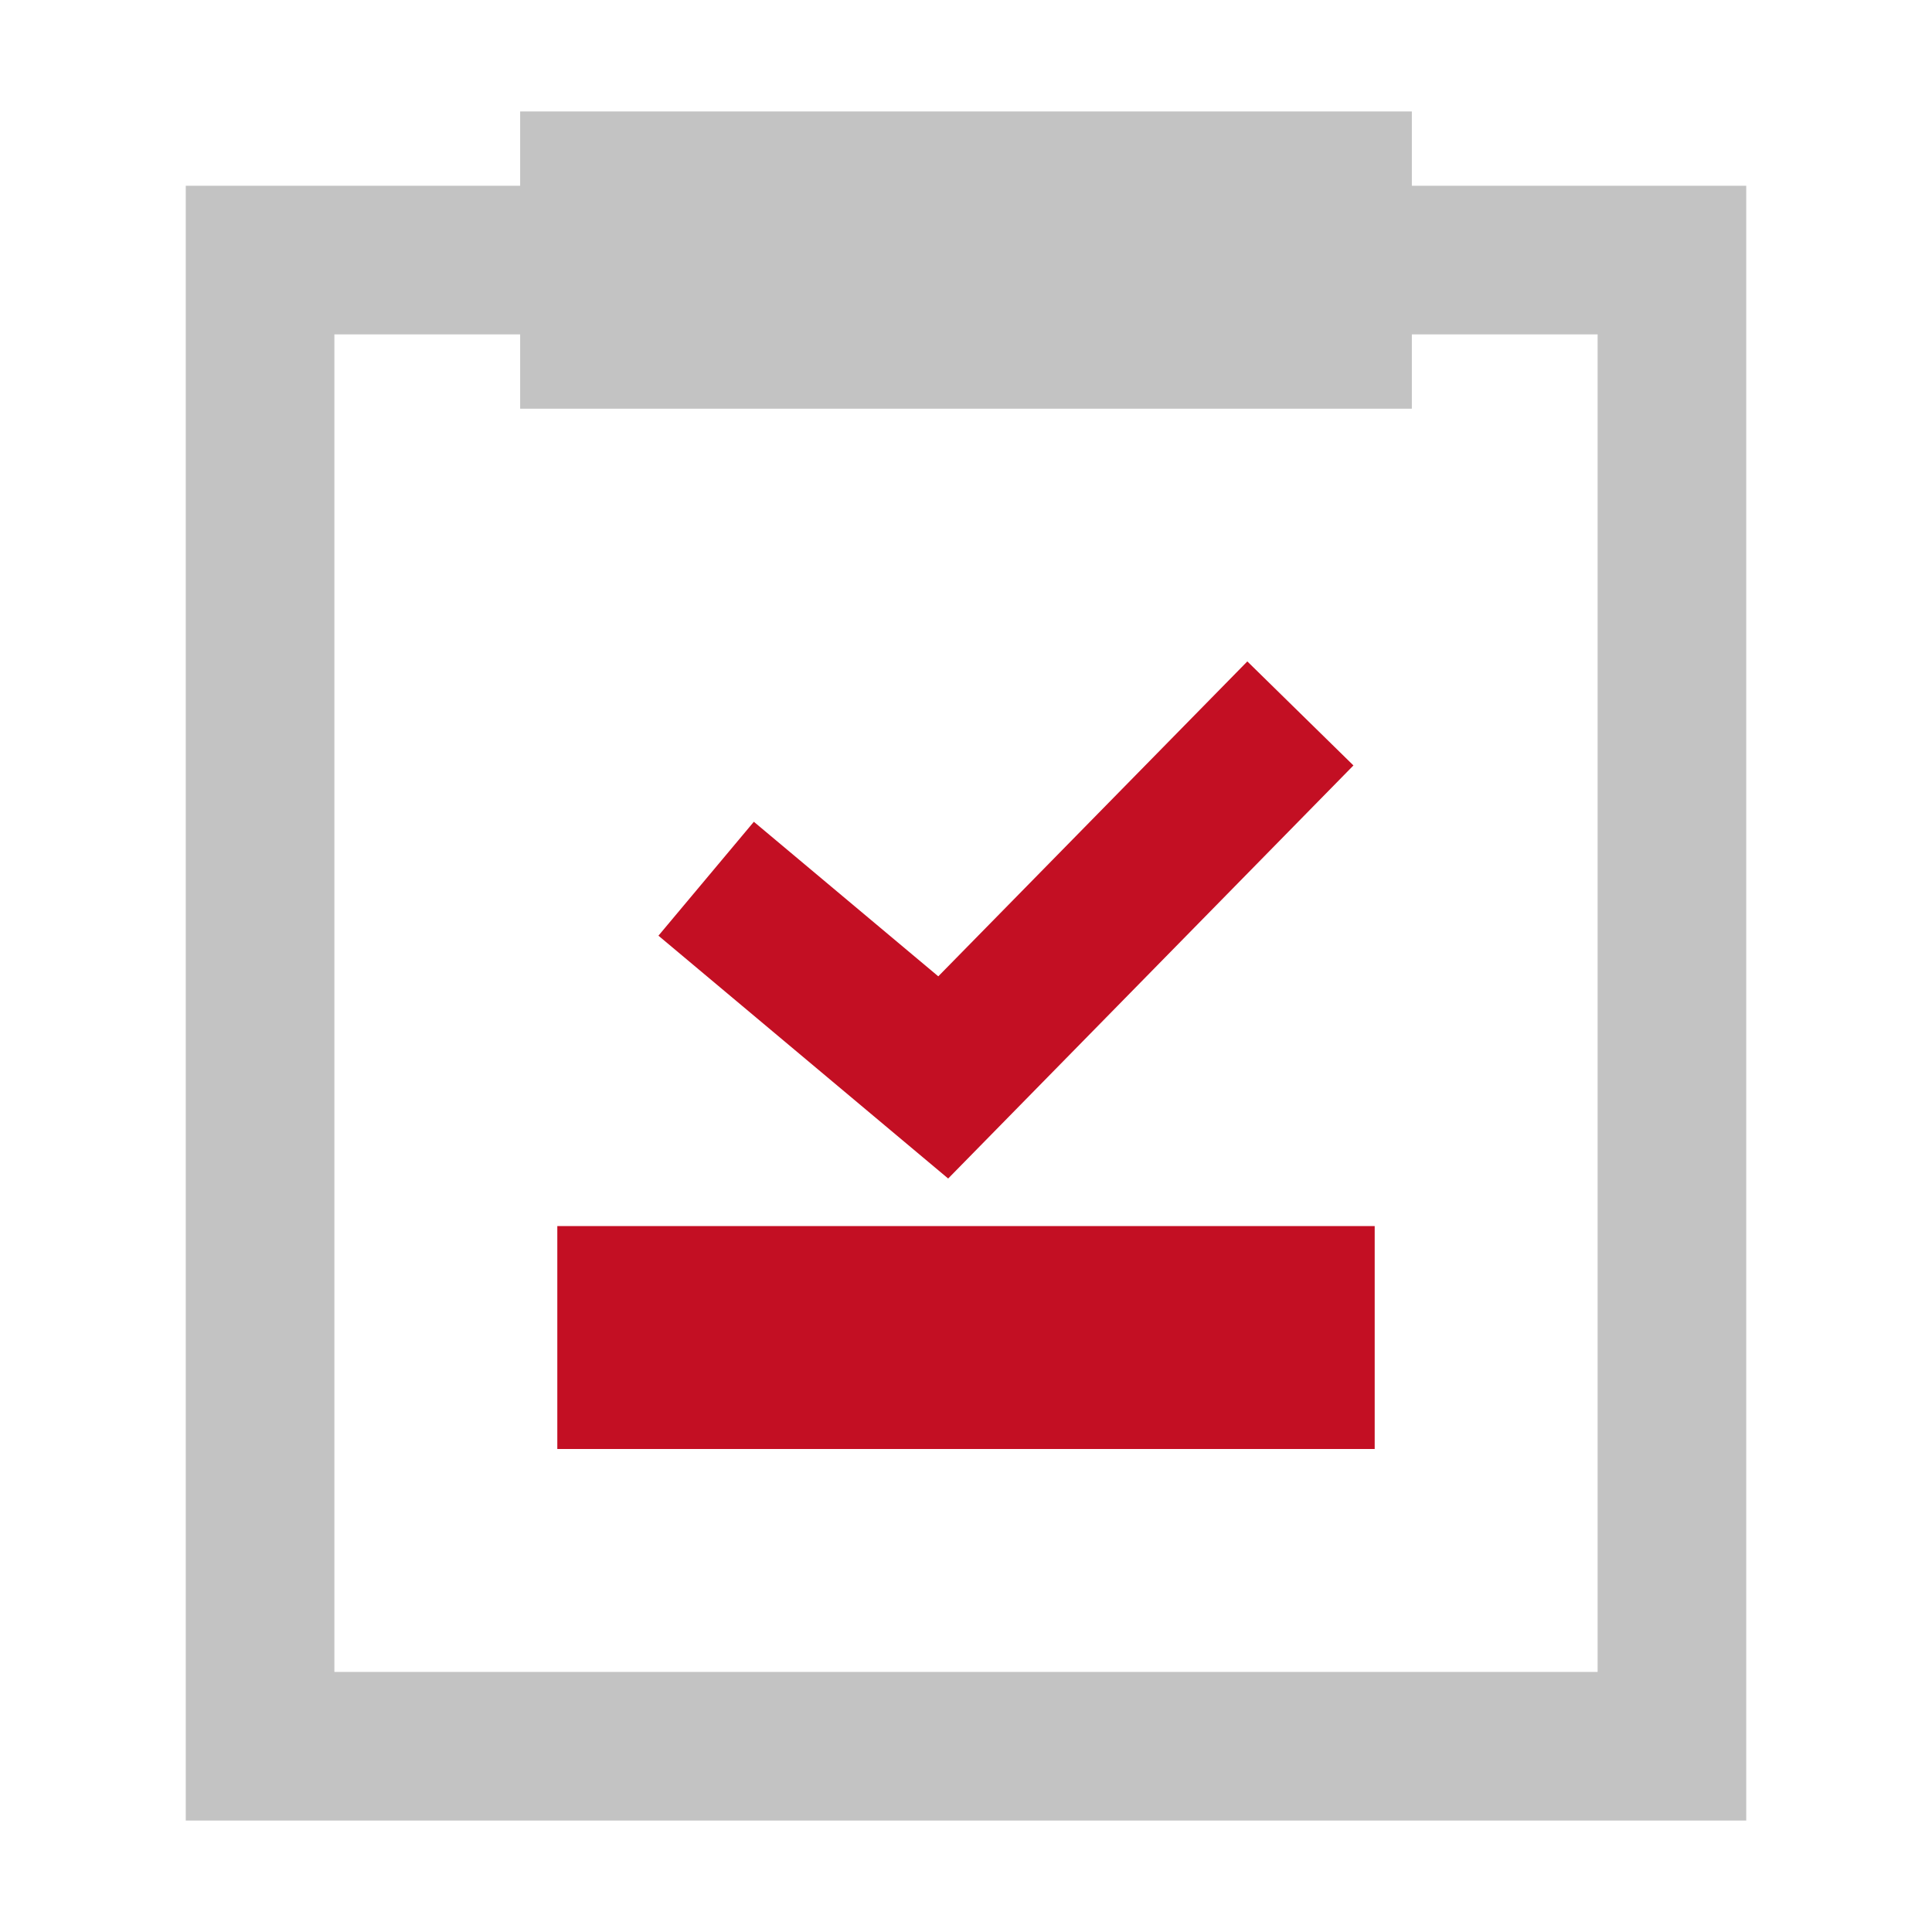
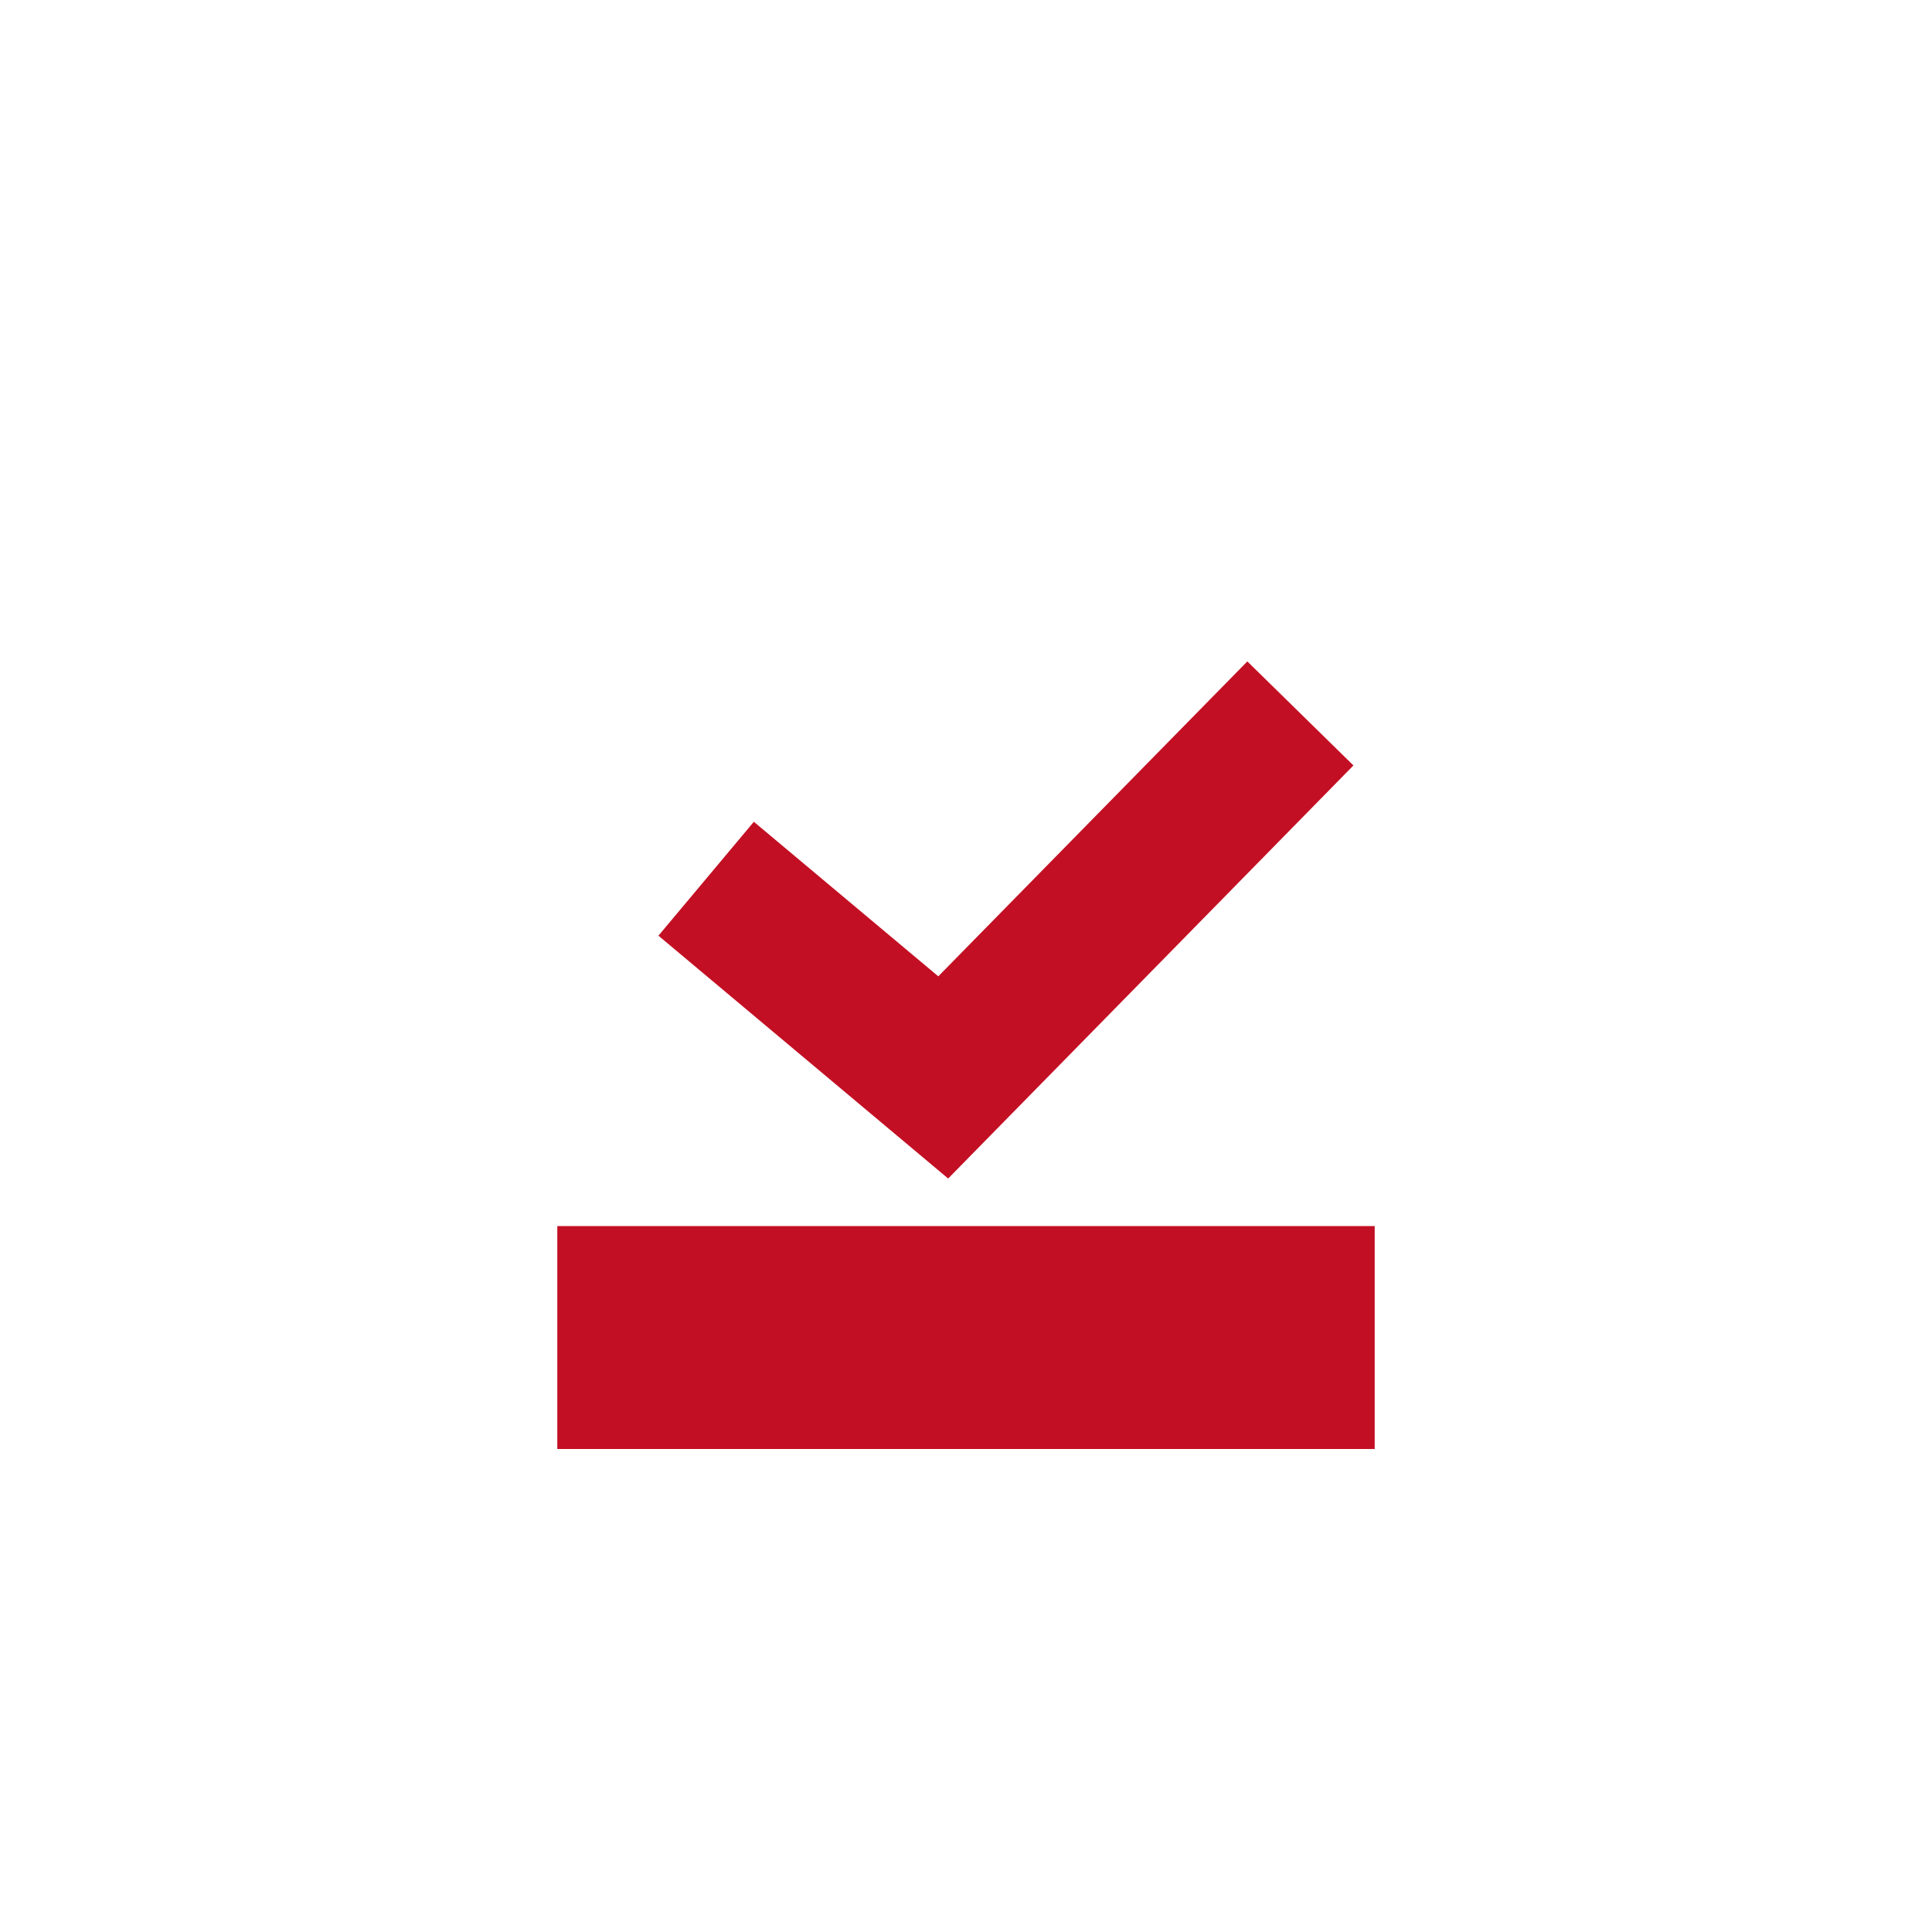
<svg xmlns="http://www.w3.org/2000/svg" width="26px" height="26px" viewBox="0 0 26 26" version="1.1">
  <title>解决方案价值</title>
  <g id="解决方案价值" stroke="none" stroke-width="1" fill="none" fill-rule="evenodd">
-     <path d="M19,1.5 L19,2.5 L23.5,2.5 L23.5,24.5 L2.5,24.5 L2.5,2.5 L7,2.5 L7,1.5 L19,1.5 Z M21.5,4.5 L19,4.5 L19,5.5 L7,5.5 L7,4.5 L4.5,4.5 L4.5,22.5 L21.5,22.5 L21.5,4.5 Z" id="形状结合" fill="#C3C3C3" fill-rule="nonzero" />
    <rect id="矩形备份-8" stroke="#C30F23" stroke-width="2" x="8.5" y="17.5" width="9" height="1" />
    <polygon id="路径-34" fill="#C30F23" fill-rule="nonzero" points="16.786 8.901 18.214 10.301 12.76 15.86 8.861 12.592 10.145 11.059 12.627 13.139" />
  </g>
</svg>